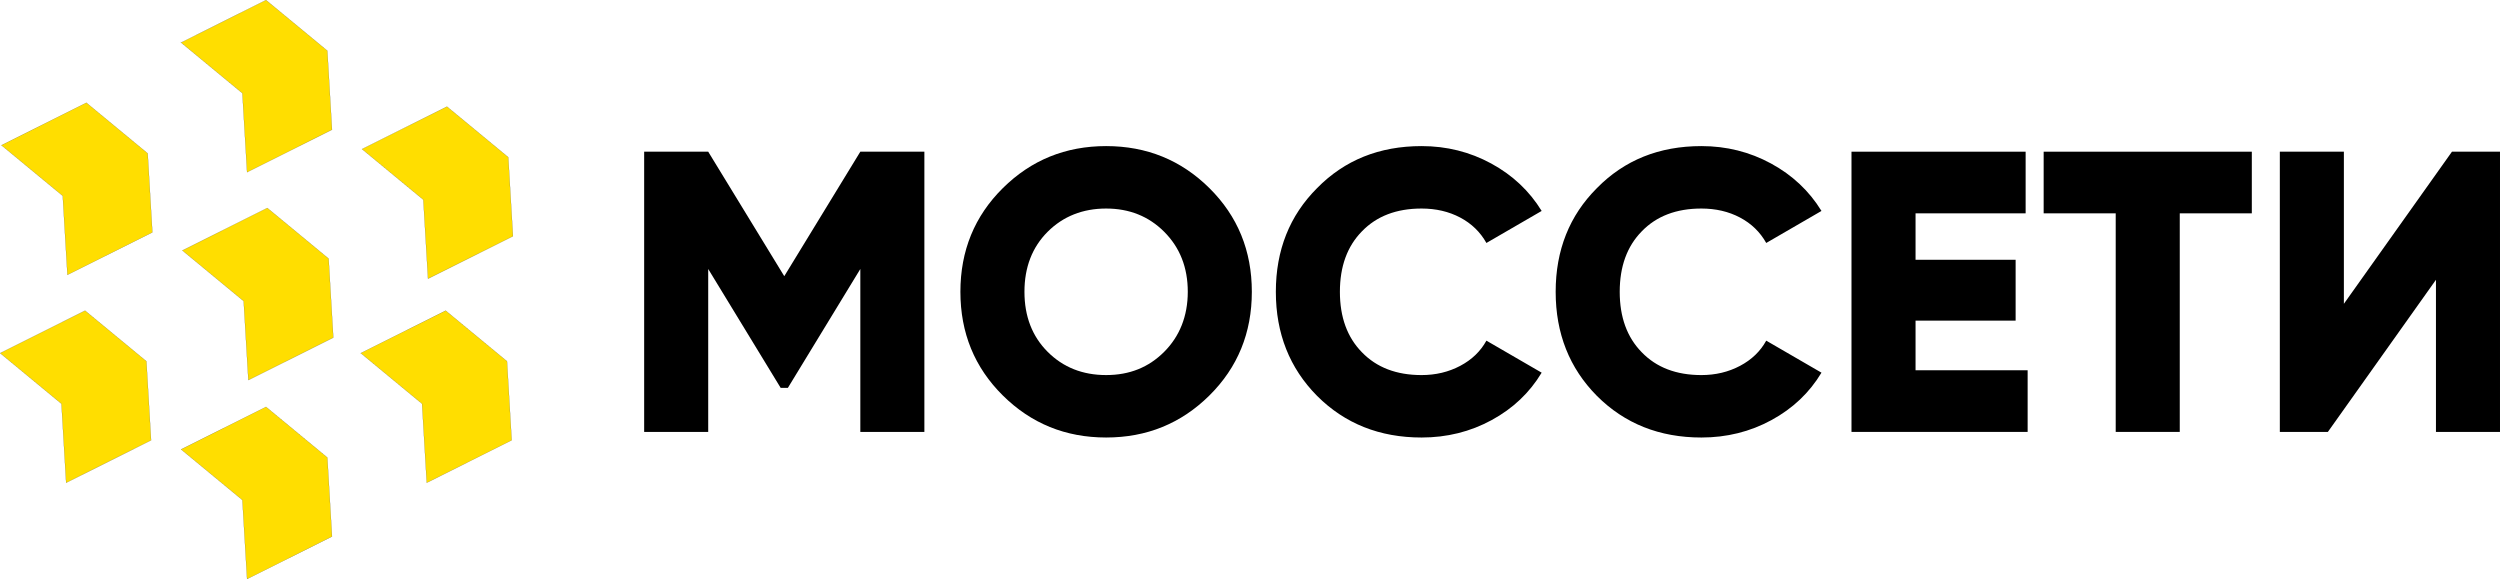
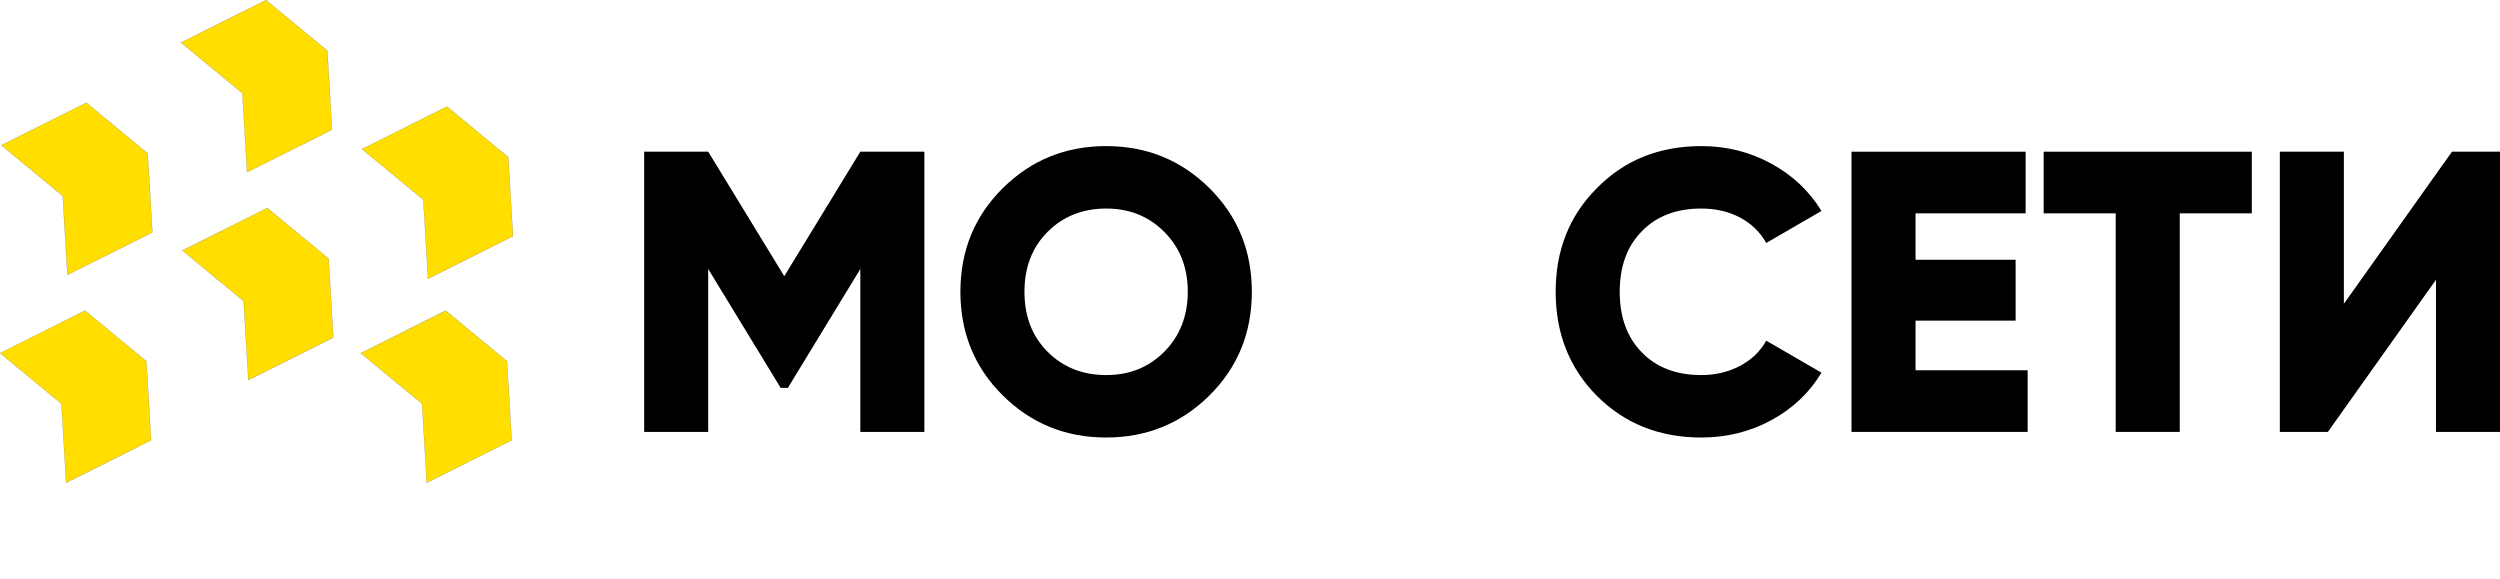
<svg xmlns="http://www.w3.org/2000/svg" id="_Слой_2" data-name="Слой 2" viewBox="0 0 4146.87 960.62">
  <defs>
    <style> .cls-1 { fill: #ffde00; fill-rule: evenodd; stroke: #1a1a18; stroke-miterlimit: 22.93; stroke-width: .22px; } </style>
  </defs>
  <g id="_Слой_1-2" data-name="Слой 1">
    <g>
      <path d="M1427.07,251.62h106.24v464.81h-106.24V446.17l-120.19,197.21h-11.95l-120.19-197.21v270.26h-106.24V251.62h106.24l126.16,206.51,126.16-206.51Z" />
      <path d="M2006.09,656c-46.93,46.48-104.03,69.72-171.32,69.72s-124.4-23.24-171.32-69.72c-46.93-46.48-70.39-103.8-70.39-171.98s23.46-125.5,70.39-171.98c46.92-46.48,104.02-69.72,171.32-69.72s124.39,23.24,171.32,69.72c46.92,46.48,70.39,103.81,70.39,171.98s-23.47,125.5-70.39,171.98Zm-306.78-171.98c0,40.73,12.83,73.93,38.51,99.6,25.67,25.68,57.99,38.51,96.95,38.51s70.6-12.83,96.28-38.51,39.18-59.32,39.18-99.6-13.06-73.48-39.18-99.6c-25.68-25.67-57.77-38.51-96.28-38.51s-71.28,12.84-96.95,38.51c-25.68,25.68-38.51,58.88-38.51,99.6Z" />
-       <path d="M2358.01,725.73c-69.5,0-127.27-23.01-173.31-69.06-45.6-46.04-68.39-103.59-68.39-172.64s22.79-126.38,68.39-171.98c45.59-46.48,103.36-69.72,173.31-69.72,41.6,0,80.12,9.63,115.54,28.88,35.41,19.26,63.3,45.49,83.67,78.69l-91.63,53.12c-10.19-18.15-24.68-32.21-43.49-42.17-18.82-9.96-40.17-14.94-64.08-14.94-41.62,0-74.6,12.62-98.94,37.85-24.35,24.8-36.52,58.22-36.52,100.27s12.17,75.48,36.52,100.27c24.34,25.23,57.32,37.85,98.94,37.85,23.46,0,44.82-5.08,64.08-15.27,19.26-10.18,33.75-24.12,43.49-41.83l91.63,53.12c-19.92,33.2-47.59,59.43-83,78.69-35.42,19.26-74.15,28.88-116.2,28.88Z" />
      <path d="M2822.16,725.73c-69.5,0-127.27-23.01-173.31-69.06-45.6-46.04-68.39-103.59-68.39-172.64s22.79-126.38,68.39-171.98c45.59-46.48,103.36-69.72,173.31-69.72,41.6,0,80.12,9.63,115.54,28.88,35.41,19.26,63.3,45.49,83.67,78.69l-91.63,53.12c-10.19-18.15-24.68-32.21-43.49-42.17-18.82-9.96-40.17-14.94-64.08-14.94-41.62,0-74.6,12.62-98.94,37.85-24.35,24.8-36.52,58.22-36.52,100.27s12.17,75.48,36.52,100.27c24.34,25.23,57.32,37.85,98.94,37.85,23.46,0,44.82-5.08,64.08-15.27,19.26-10.18,33.75-24.12,43.49-41.83l91.63,53.12c-19.92,33.2-47.59,59.43-83,78.69-35.42,19.26-74.15,28.88-116.2,28.88Z" />
      <path d="M3177.41,531.83v82.34h185.92v102.26h-292.17V251.62h288.85v102.26h-182.6v77.03h166v100.93h-166Z" />
      <path d="M3389.9,251.62h345.29v102.26h-119.52v362.55h-106.24V353.88h-119.52v-102.26Z" />
      <path d="M4146.87,716.43h-106.24v-252.33l-179.28,252.33h-79.68V251.62h106.24v252.33l179.28-252.33h79.68v464.81Z" />
    </g>
    <g>
      <path class="cls-1" d="M600.47,247.3l140.9-70.5,101.72,84.02,7.78,131.03-140.91,70.5-7.77-131.03-101.72-84.02h0Z" />
      <path class="cls-1" d="M598.34,585.75l140.91-70.5,101.72,84.02,7.78,131.02-140.91,70.5-7.77-131.02-101.72-84.03h0Z" />
-       <path class="cls-1" d="M300.34,745.4l140.9-70.5,101.72,84.02,7.77,131.03-140.9,70.5-7.78-131.03-101.72-84.02h0Z" />
      <path class="cls-1" d="M302.46,415.46l140.91-70.5,101.72,84.02,7.77,131.03-140.91,70.5-7.77-131.02-101.72-84.03h0Z" />
      <path class="cls-1" d="M300.34,70.63L441.24,.13l101.72,84.02,7.77,131.03-140.9,70.5-7.78-131.02-101.72-84.03h0Z" />
      <path class="cls-1" d="M2.33,240.91l140.91-70.5,101.72,84.02,7.78,131.02-140.91,70.5-7.78-131.02L2.33,240.91h0Z" />
      <path class="cls-1" d="M.2,585.76l140.91-70.5,101.72,84.02,7.78,131.03-140.91,70.5-7.77-131.02L.2,585.76H.2Z" />
    </g>
  </g>
</svg>